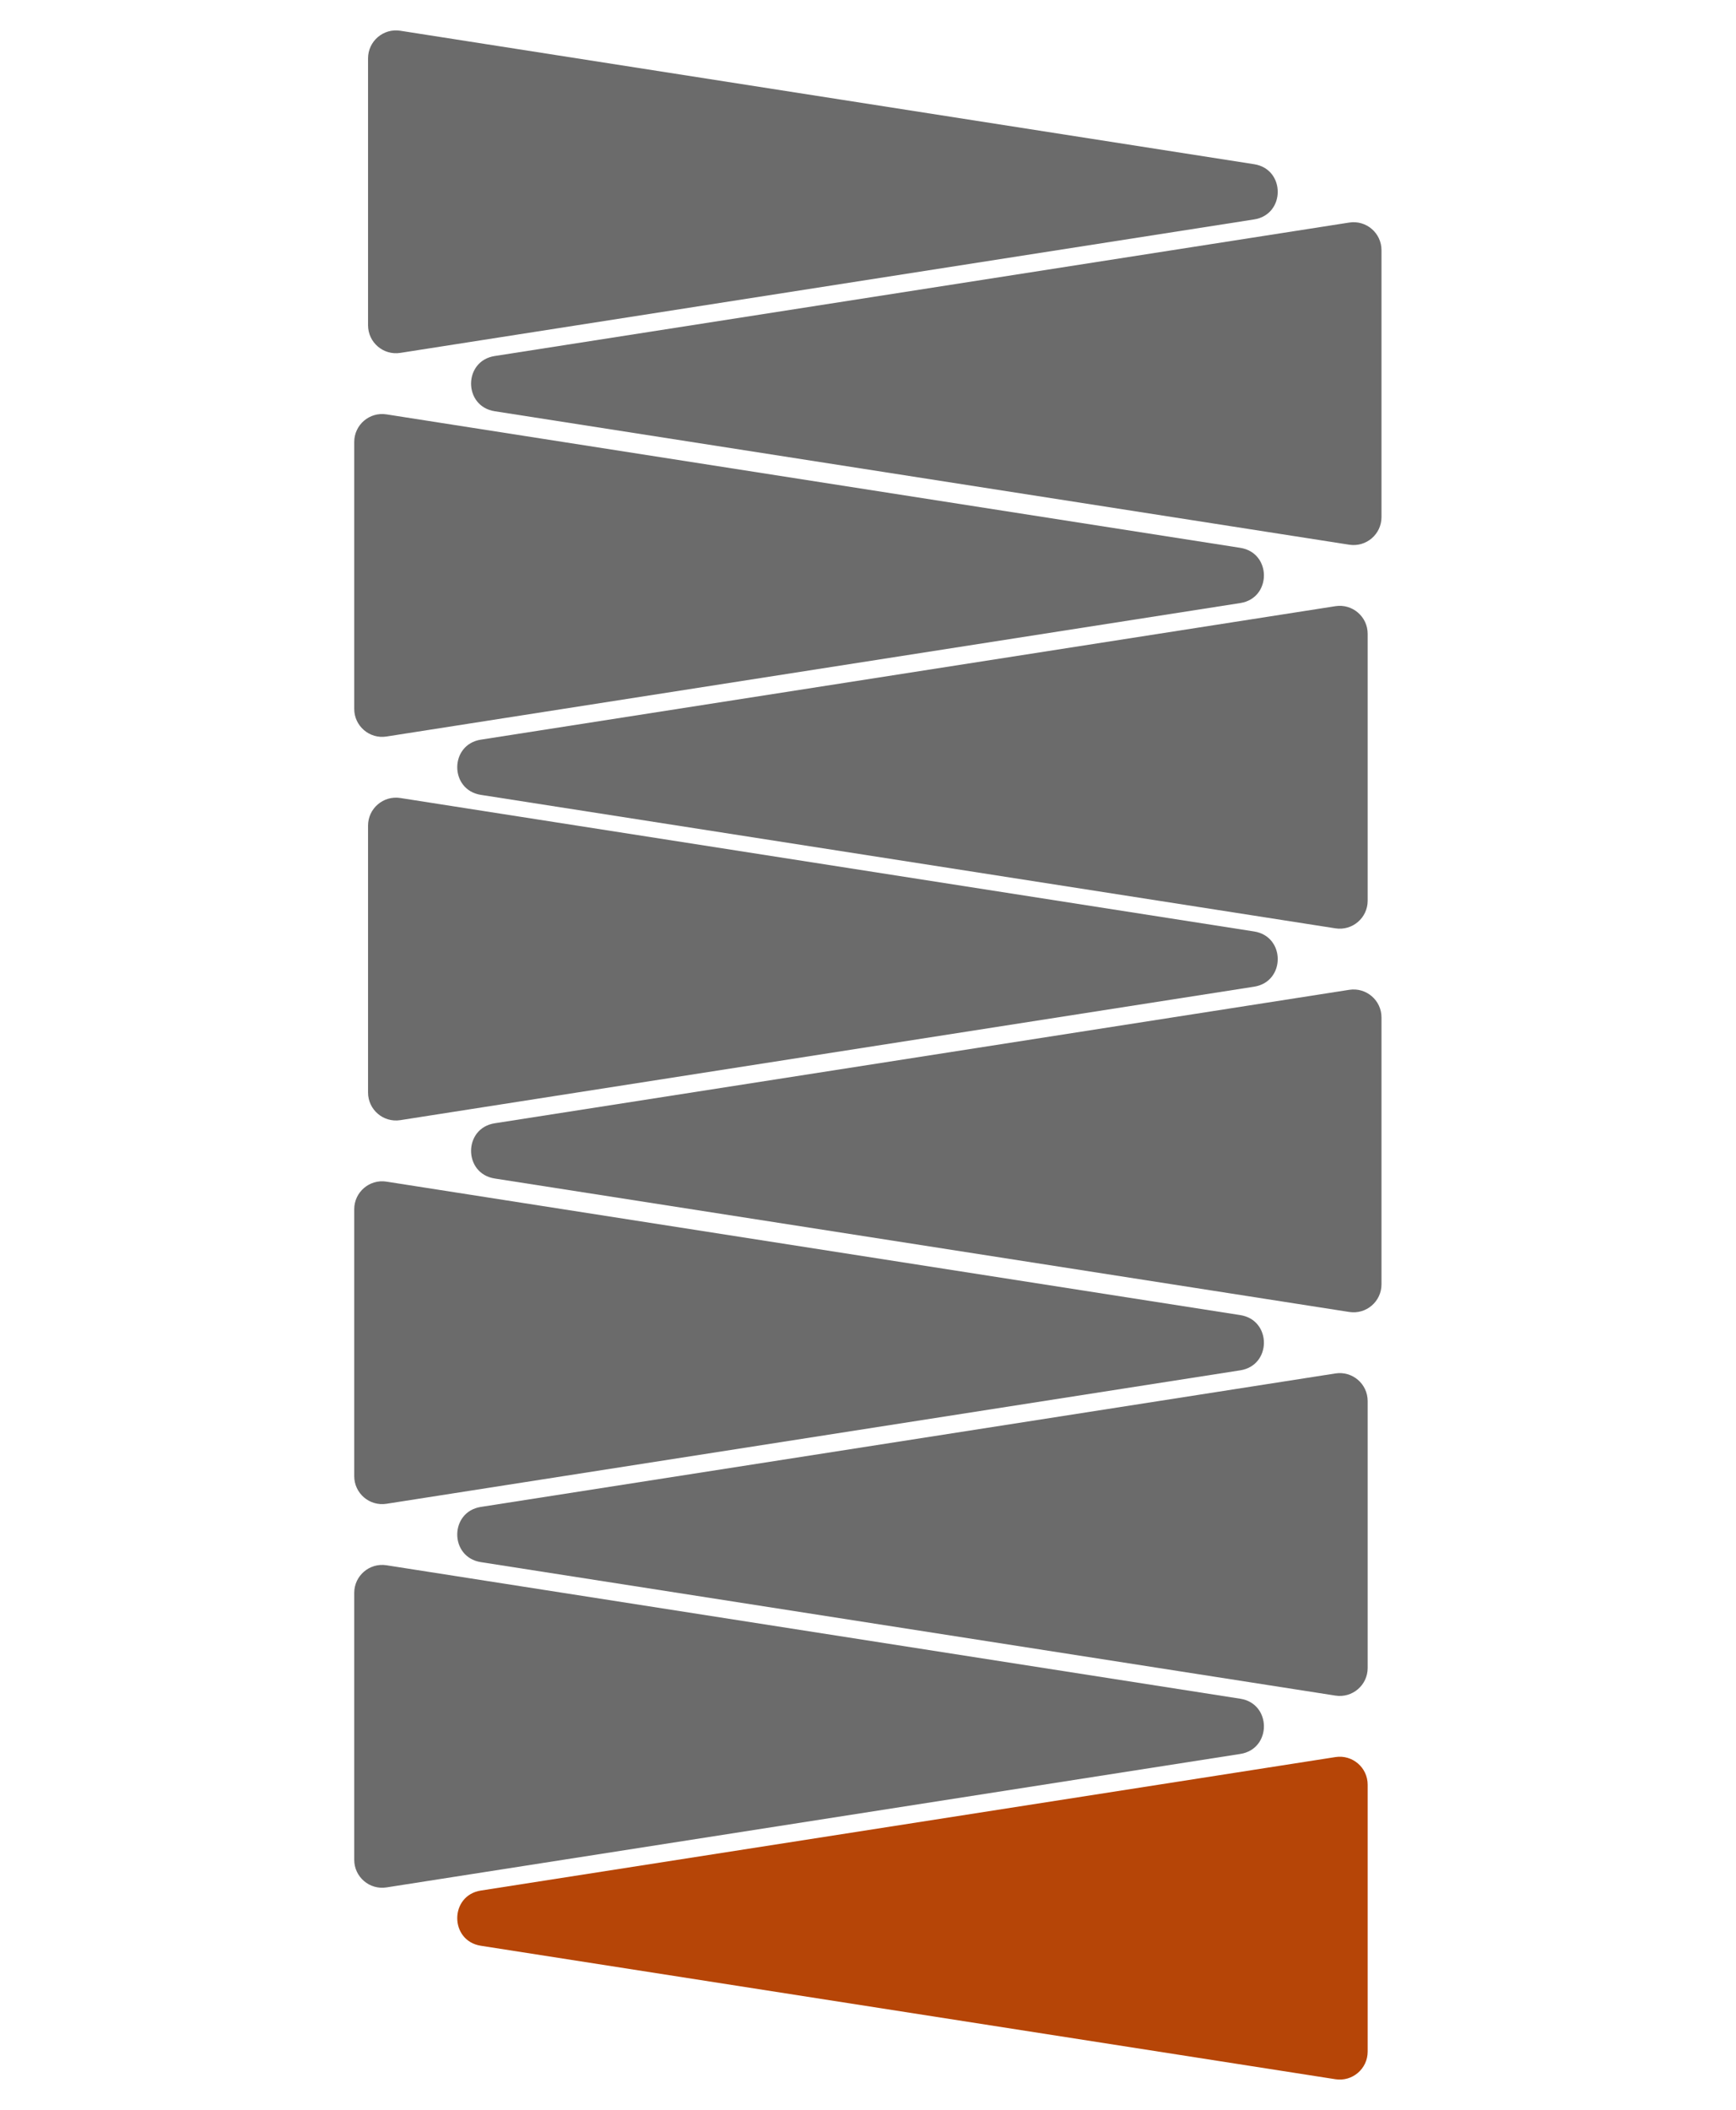
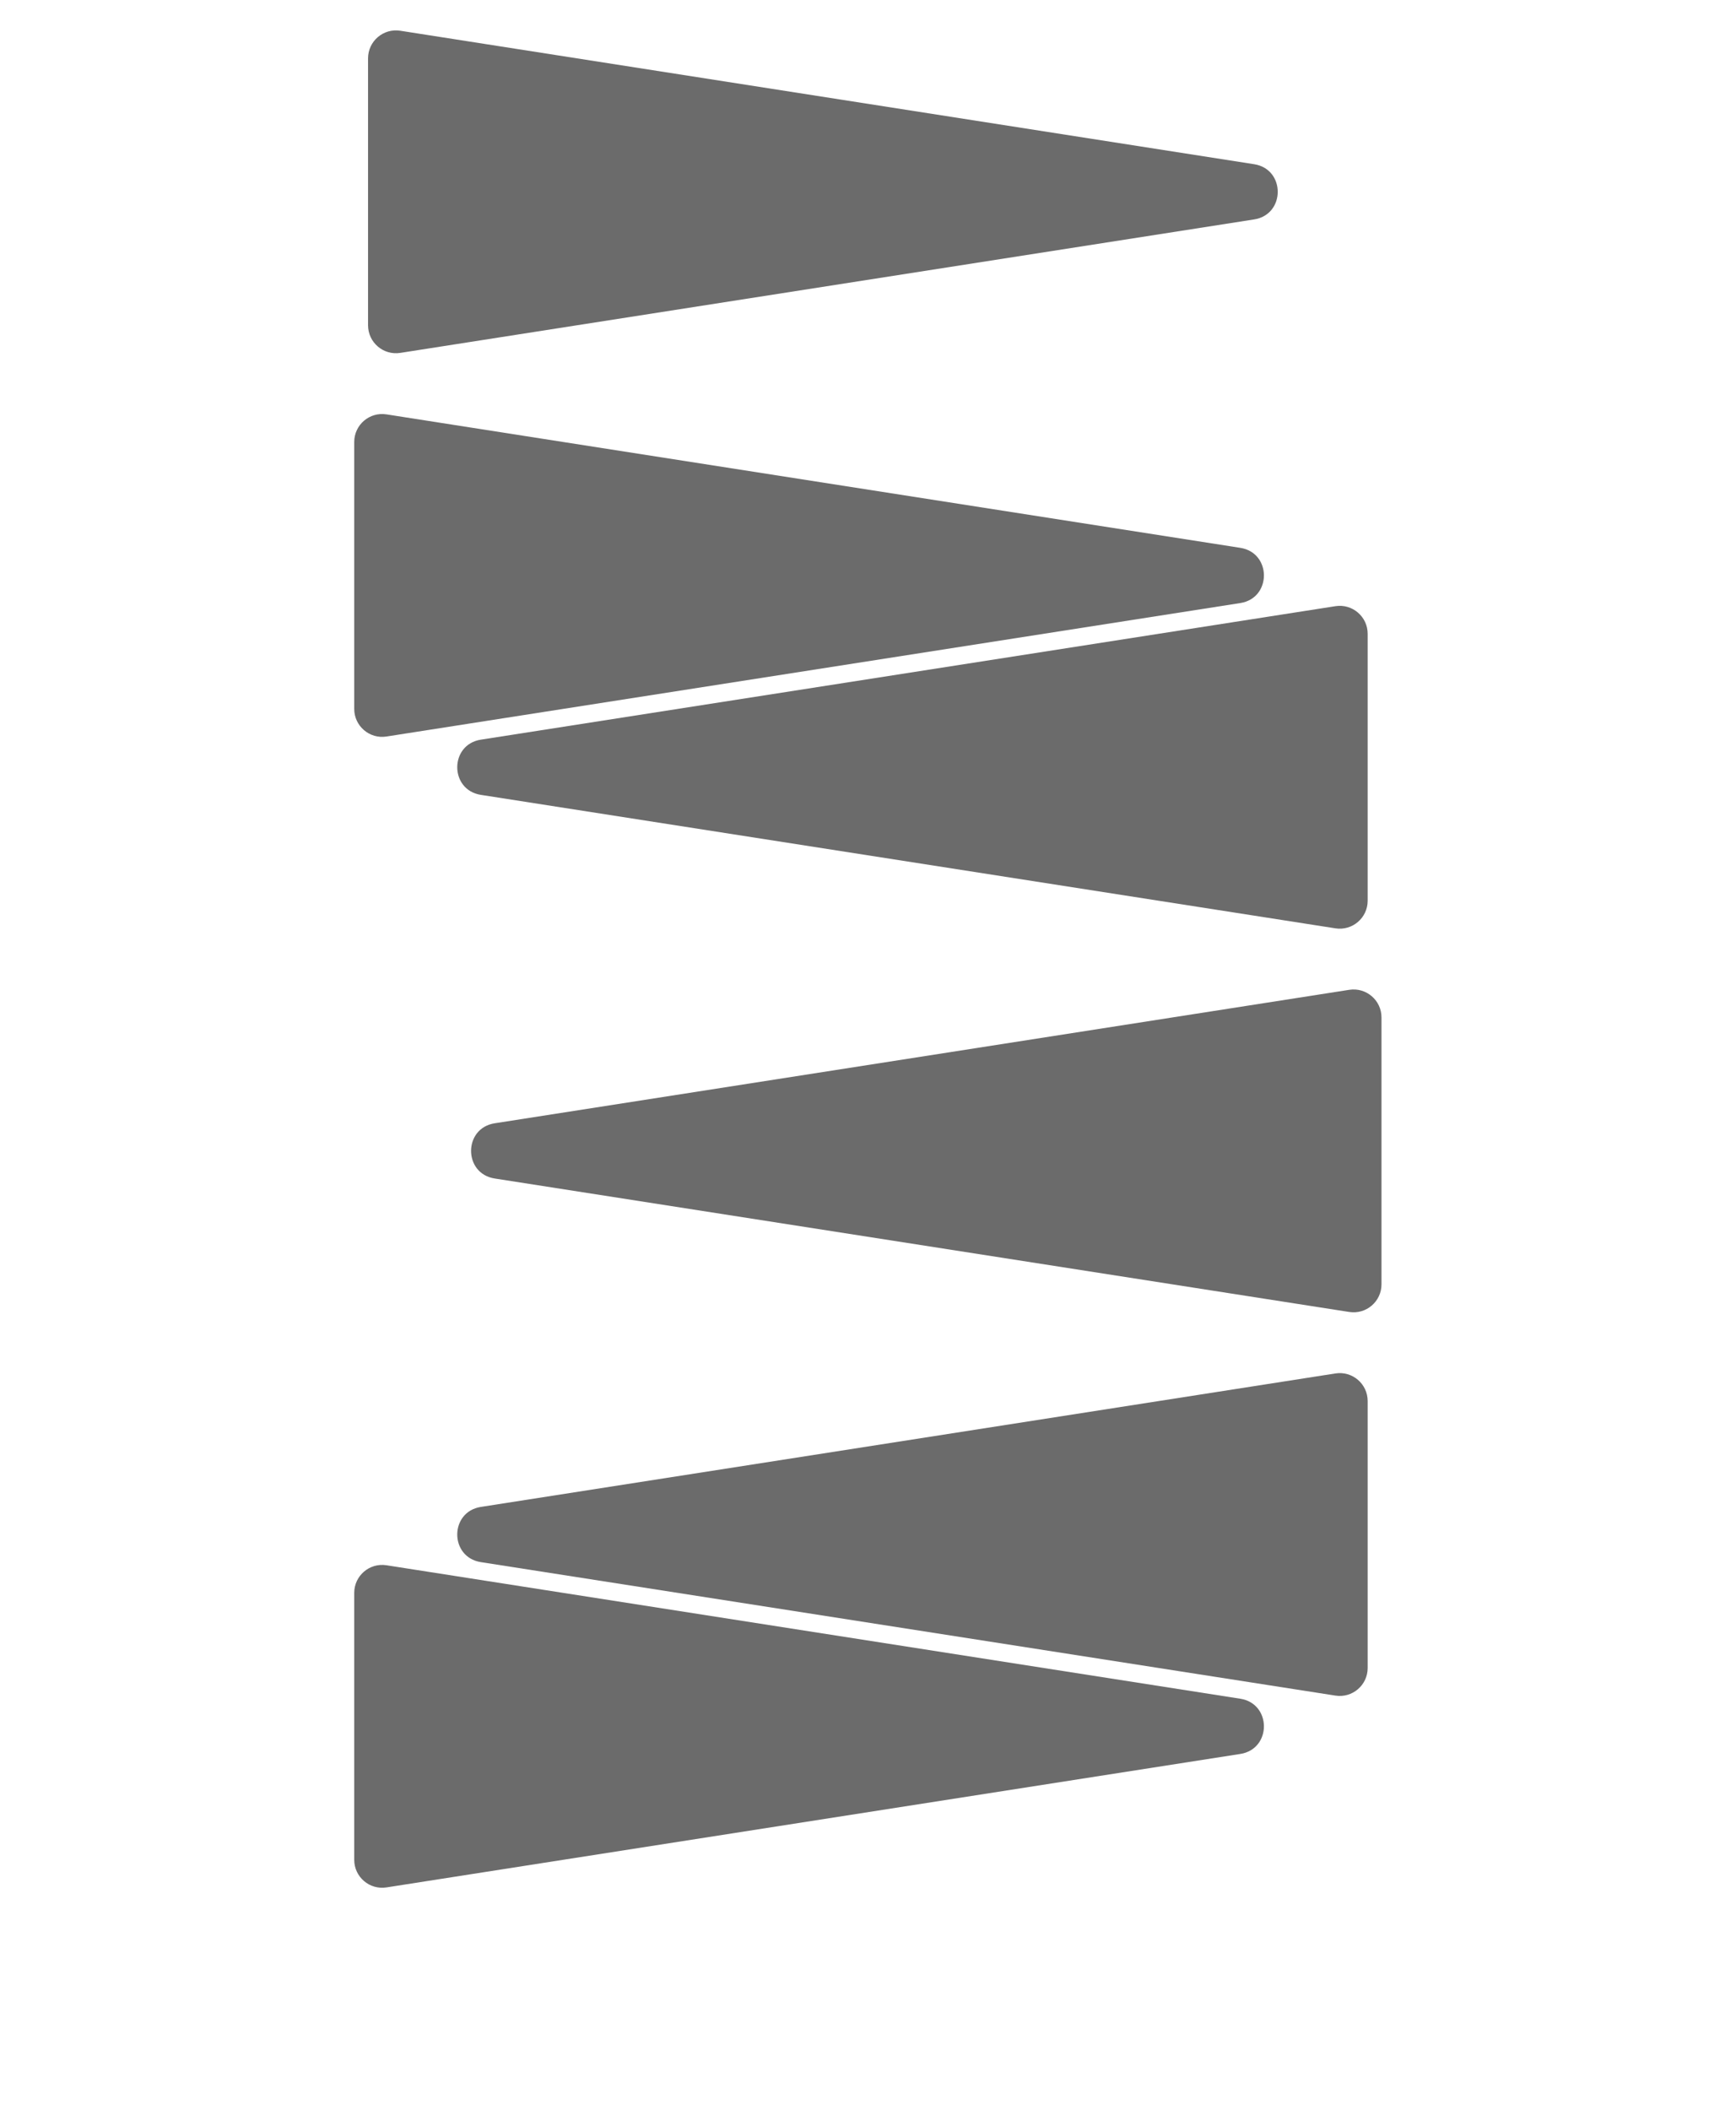
<svg xmlns="http://www.w3.org/2000/svg" width="2300" height="2794" viewBox="0 0 2300 2794" fill="none">
-   <path d="M1661.57 1233.44C1703.29 1239.96 1703.29 1300.04 1661.57 1306.56L530.337 1483.3C507.897 1486.8 487.625 1469.45 487.625 1446.74L487.625 1093.26C487.625 1070.55 507.897 1053.2 530.337 1056.7L1661.57 1233.44Z" fill="#525252" fill-opacity="0.85" />
  <path d="M1661.57 217.443C1703.29 223.961 1703.29 284.039 1661.57 290.557L530.337 467.297C507.897 470.803 487.625 453.452 487.625 430.741L487.625 77.259C487.625 54.548 507.897 37.197 530.337 40.703L1661.57 217.443Z" fill="#525252" fill-opacity="0.85" />
-   <path d="M1643.26 1741.44C1684.98 1747.96 1684.98 1808.04 1643.26 1814.56L512.024 1991.3C489.585 1994.8 469.313 1977.45 469.313 1954.74L469.313 1601.26C469.313 1578.55 489.585 1561.2 512.024 1564.7L1643.26 1741.44Z" fill="#525252" fill-opacity="0.85" />
  <path d="M1643.26 2249.44C1684.98 2255.96 1684.98 2316.04 1643.26 2322.56L512.024 2499.3C489.585 2502.8 469.313 2485.45 469.313 2462.74L469.313 2109.26C469.313 2086.55 489.585 2069.2 512.024 2072.7L1643.26 2249.44Z" fill="#525252" fill-opacity="0.85" />
  <path d="M1643.26 725.443C1684.98 731.961 1684.98 792.039 1643.26 798.557L512.024 975.297C489.585 978.803 469.313 961.452 469.313 938.741L469.313 585.259C469.313 562.548 489.585 545.197 512.024 548.703L1643.26 725.443Z" fill="#525252" fill-opacity="0.85" />
  <path d="M655.411 1560.56C613.686 1554.04 613.687 1493.96 655.411 1487.44L1787.6 1310.7C1810.04 1307.19 1830.31 1324.54 1830.31 1347.25L1830.31 1700.75C1830.31 1723.46 1810.04 1740.81 1787.6 1737.3L655.411 1560.56Z" fill="#525252" fill-opacity="0.85" />
-   <path d="M655.411 544.557C613.686 538.044 613.687 477.956 655.411 471.443L1787.6 294.697C1810.04 291.194 1830.31 308.544 1830.31 331.254L1830.31 684.746C1830.31 707.456 1810.04 724.806 1787.6 721.303L655.411 544.557Z" fill="#525252" fill-opacity="0.85" />
  <path d="M637.098 2068.56C595.374 2062.04 595.374 2001.96 637.098 1995.44L1769.29 1818.7C1791.73 1815.19 1812 1832.54 1812 1855.25L1812 2208.75C1812 2231.46 1791.73 2248.81 1769.29 2245.3L637.098 2068.56Z" fill="#525252" fill-opacity="0.85" />
-   <path d="M637.098 2576.56C595.374 2570.04 595.374 2509.96 637.098 2503.44L1769.29 2326.7C1791.73 2323.19 1812 2340.54 1812 2363.25L1812 2716.75C1812 2739.46 1791.73 2756.81 1769.29 2753.3L637.098 2576.56Z" fill="#B64507" />
  <path d="M637.098 1052.56C595.374 1046.04 595.374 985.956 637.098 979.443L1769.29 802.697C1791.73 799.194 1812 816.544 1812 839.254L1812 1192.75C1812 1215.46 1791.73 1232.81 1769.29 1229.3L637.098 1052.56Z" fill="#525252" fill-opacity="0.85" />
</svg>